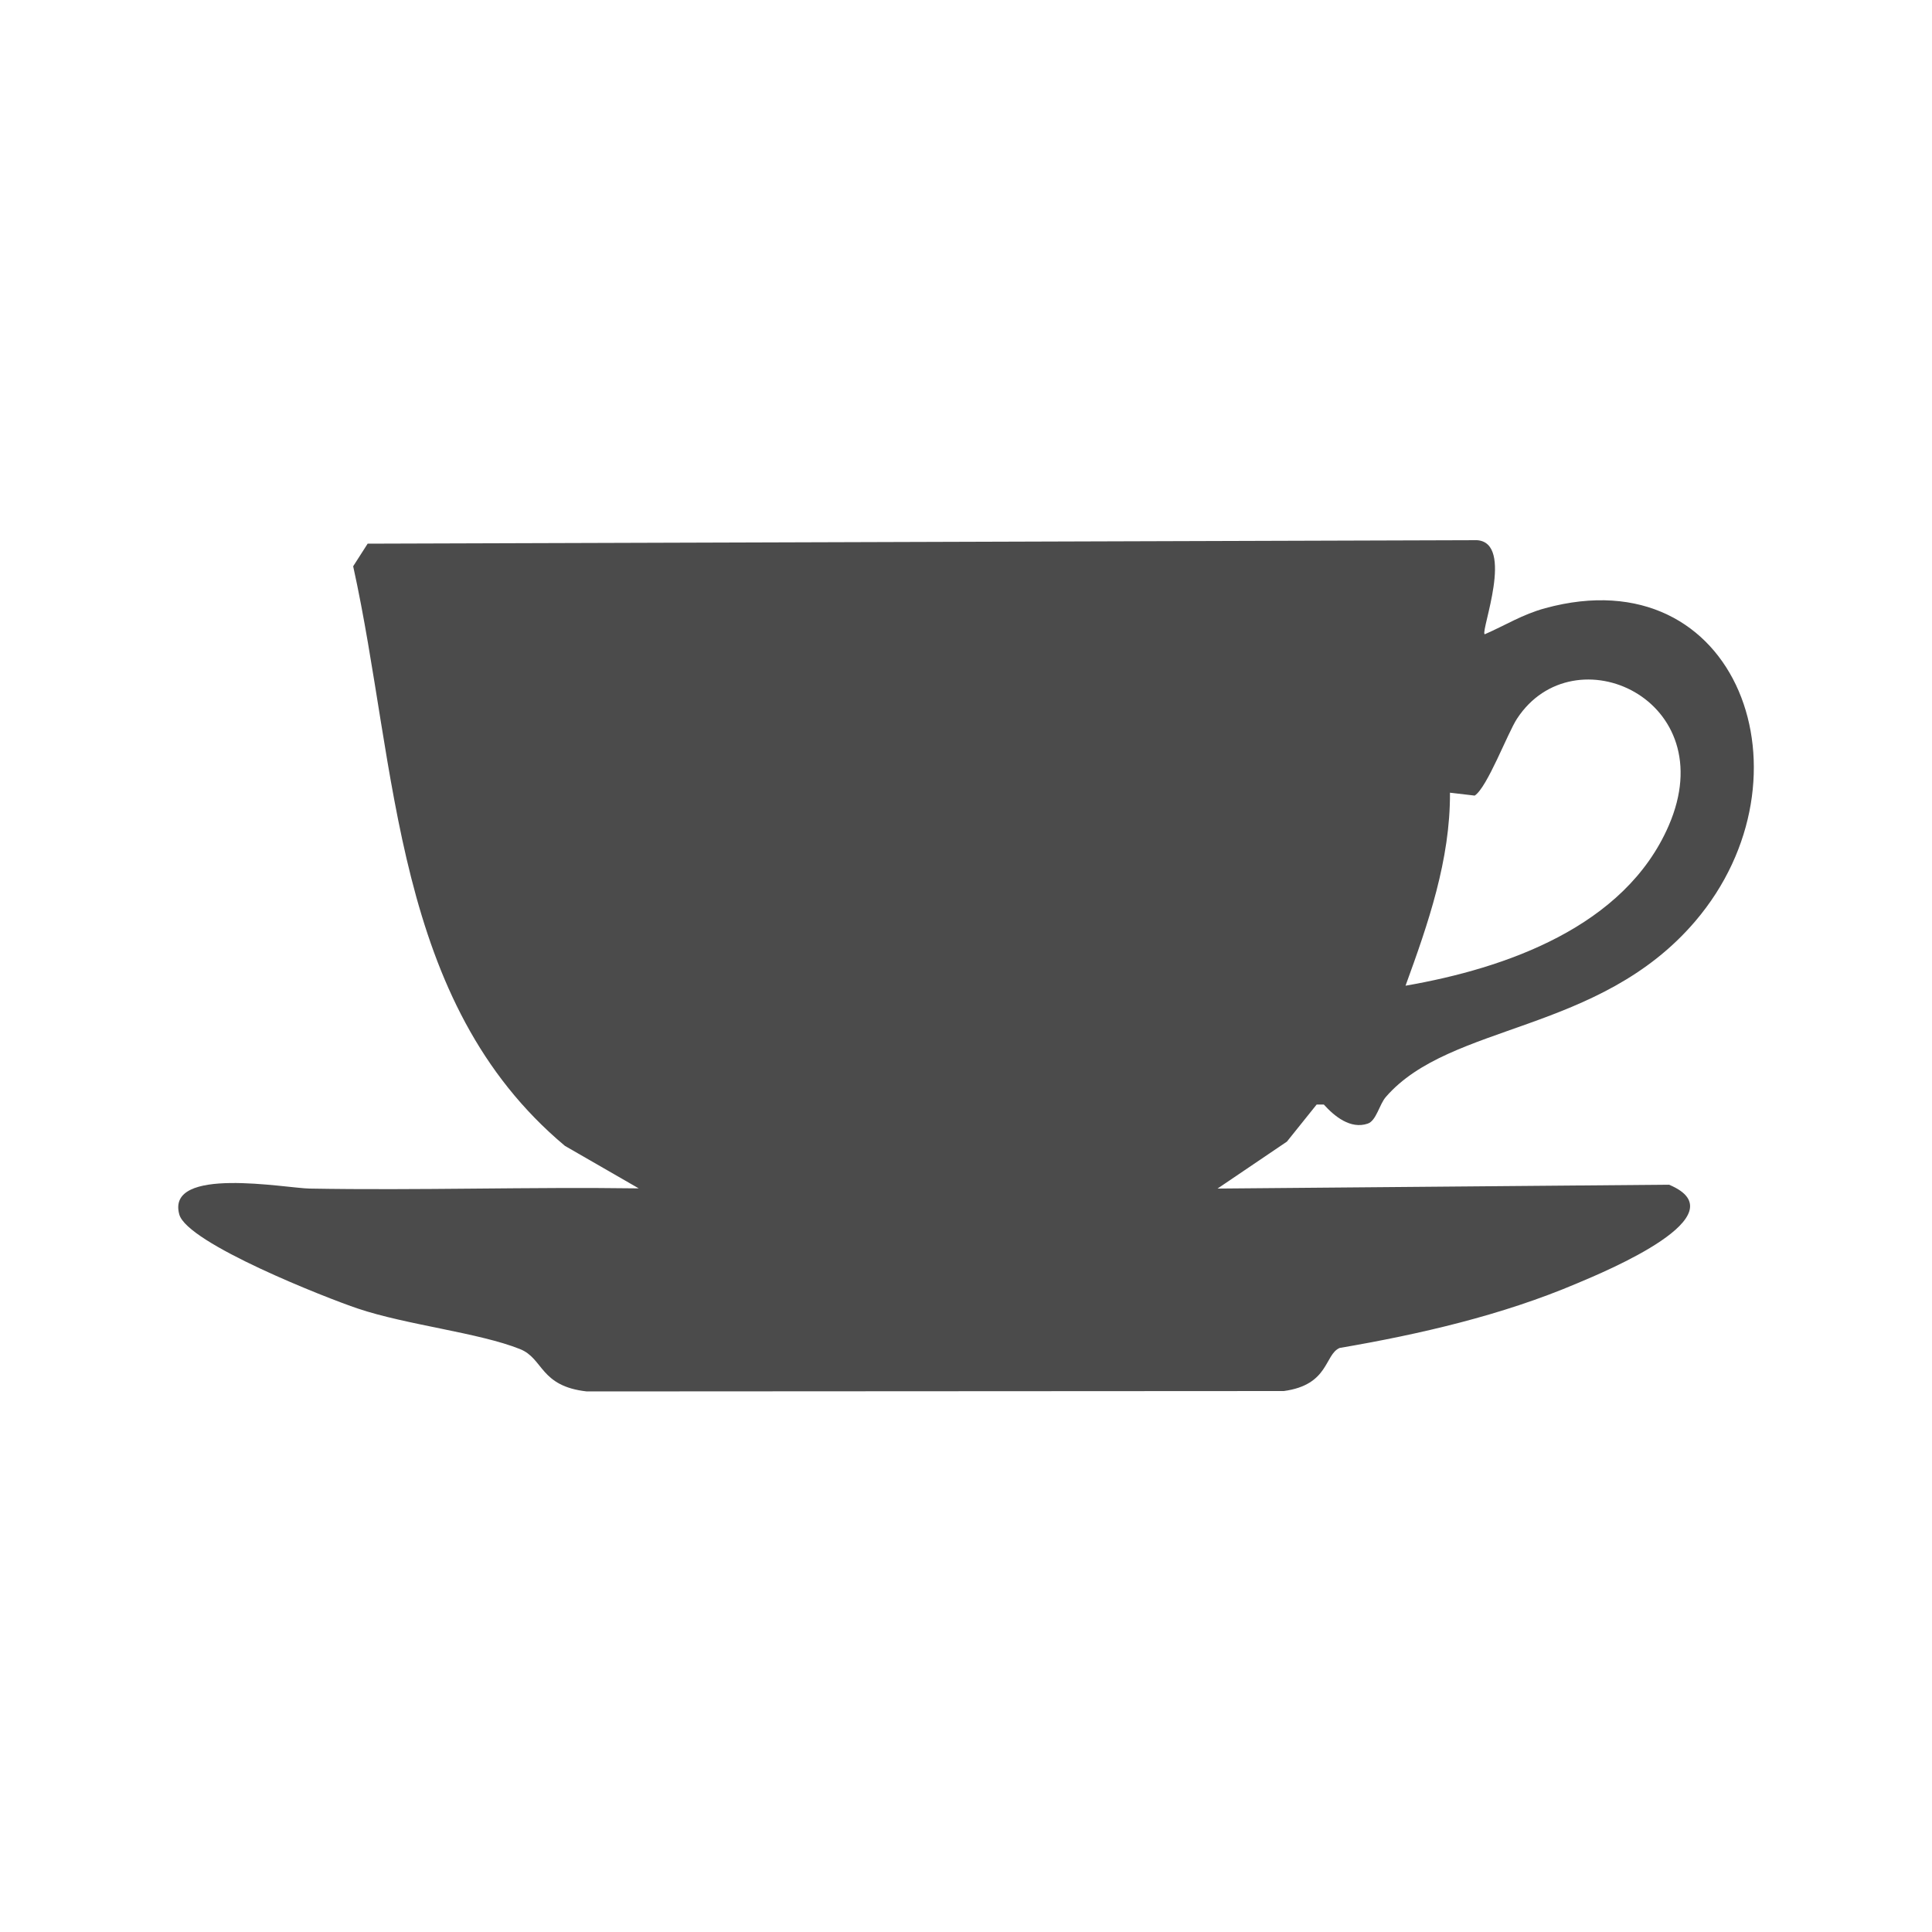
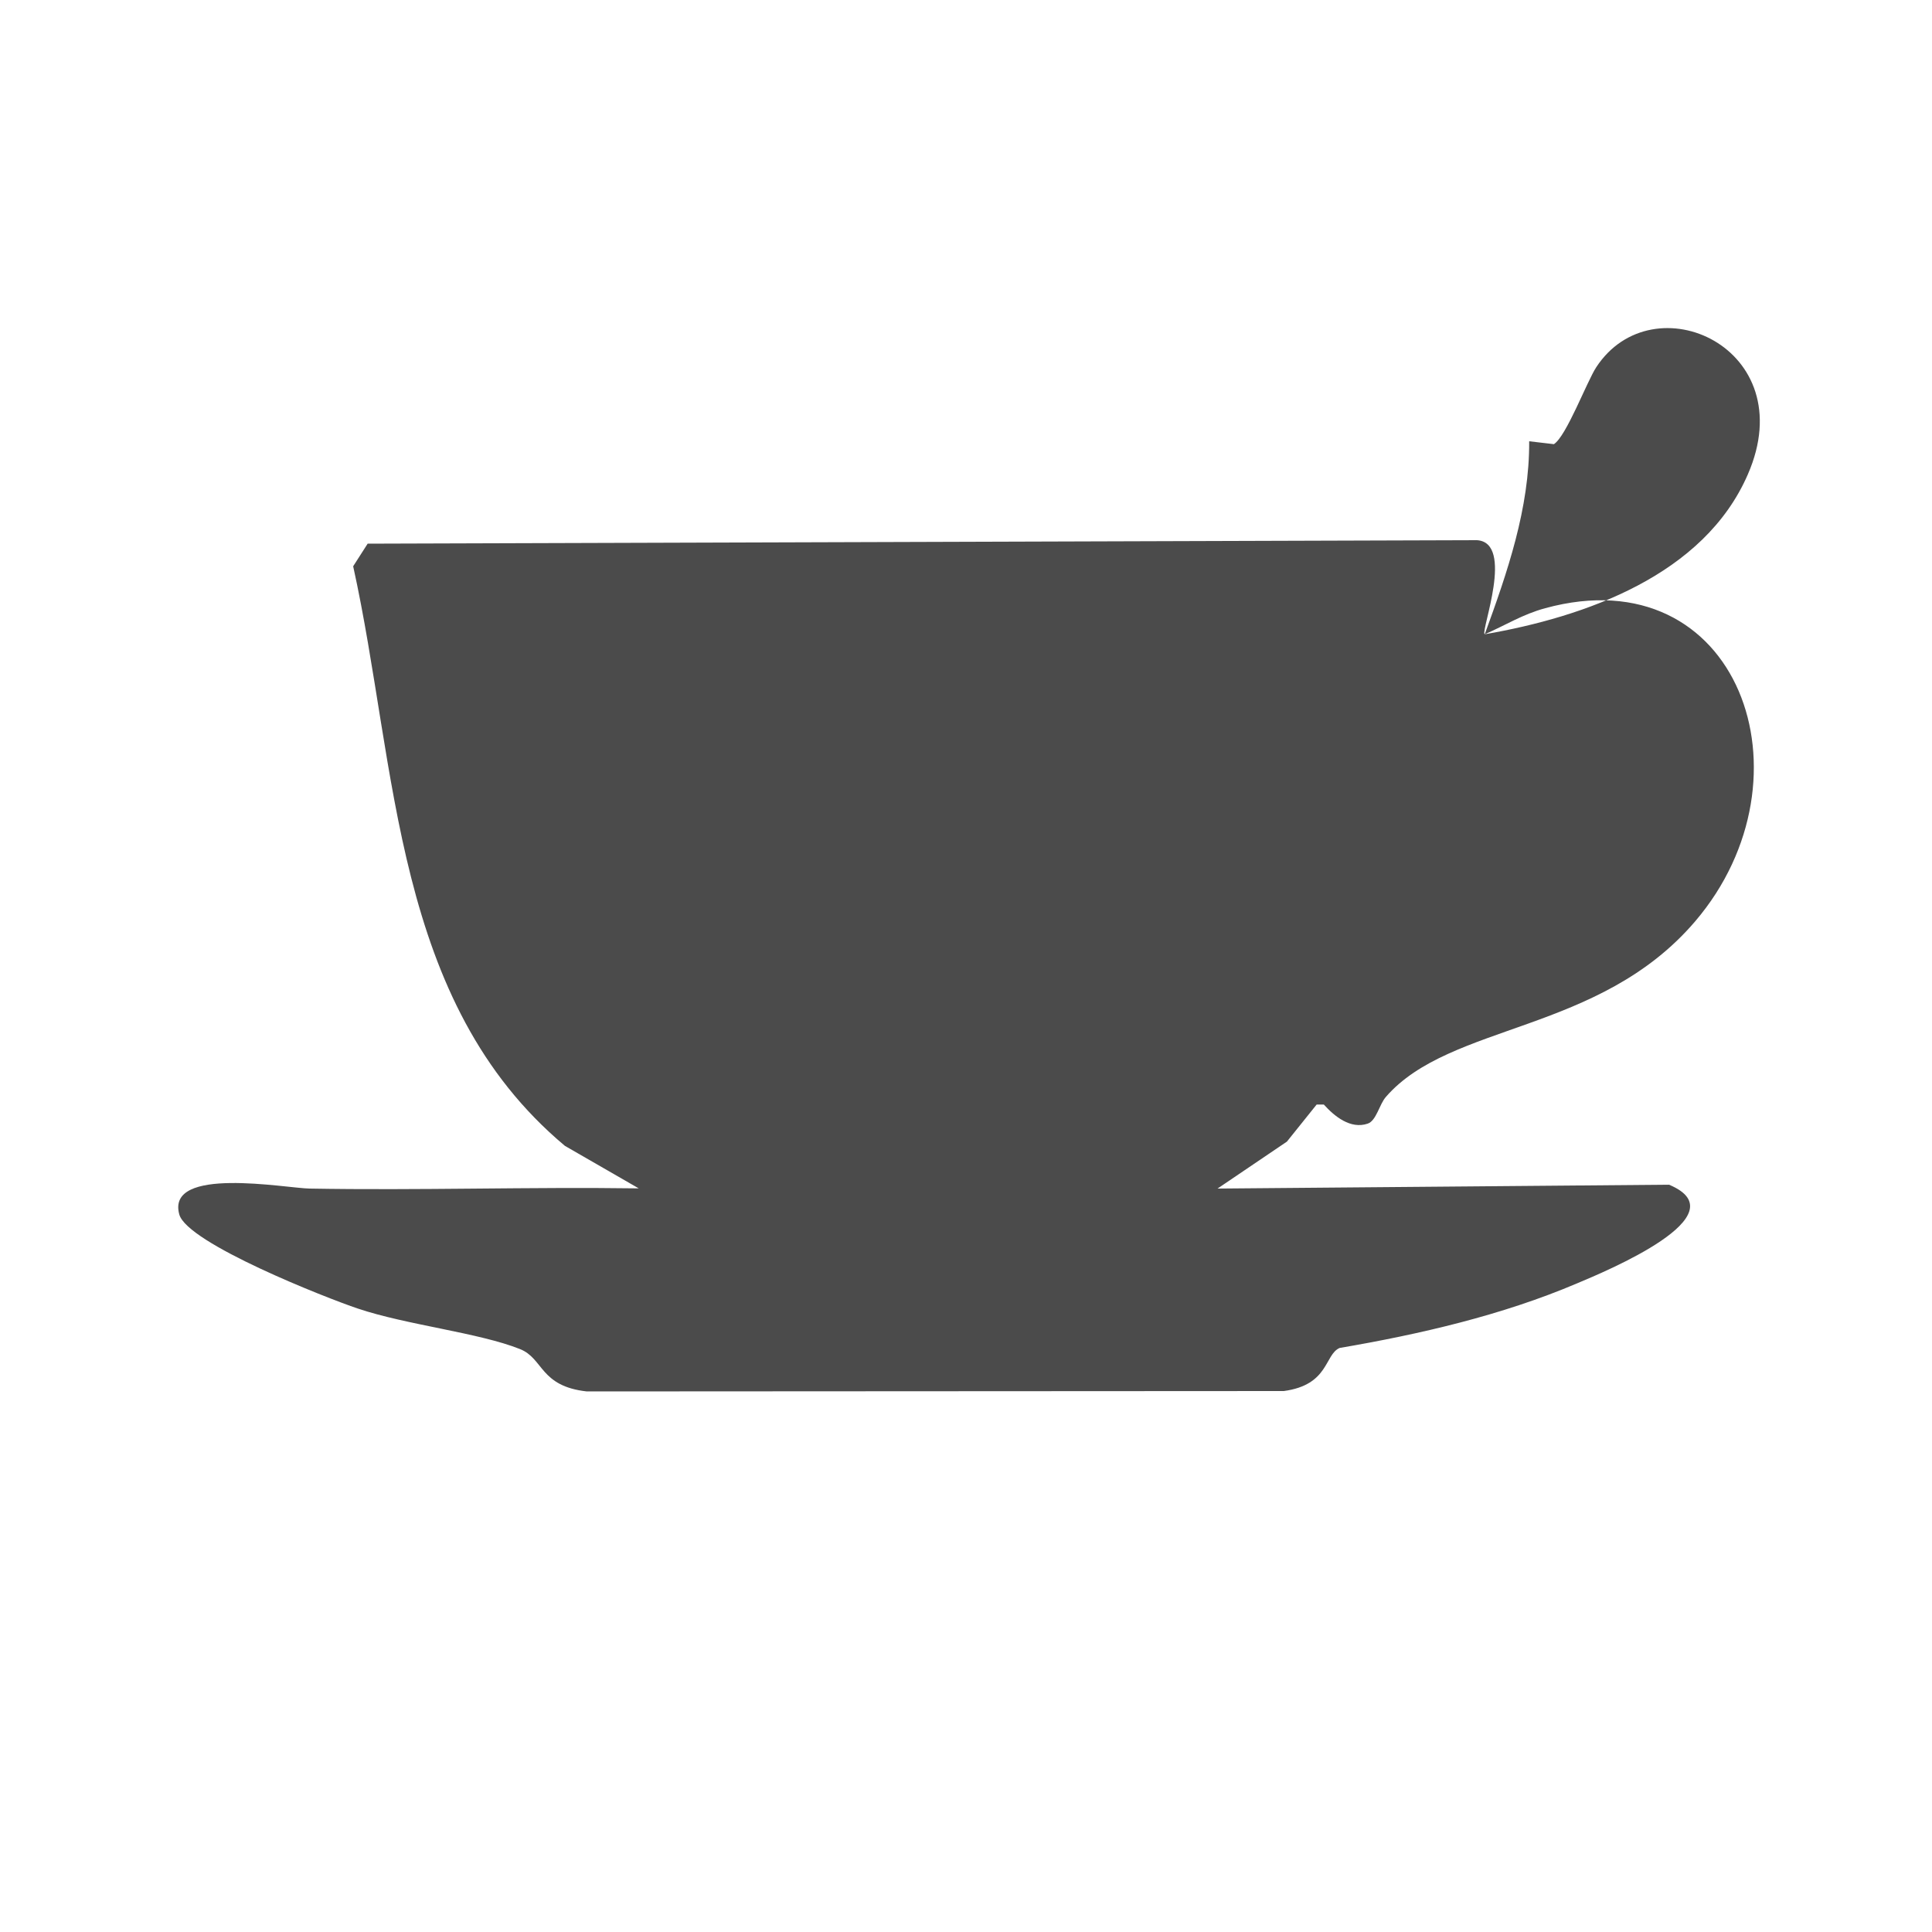
<svg xmlns="http://www.w3.org/2000/svg" id="_レイヤー_1" data-name="レイヤー 1" viewBox="0 0 100 100">
  <defs>
    <style>
      .cls-1 {
        fill: #4b4b4b;
      }
    </style>
  </defs>
-   <path class="cls-1" d="M76.85,32.83c1.08-.47,1.95-1.03,3.13-1.35,10-2.73,14.12,8.76,7.76,16.21-4.97,5.82-12.68,5.24-16.01,9.09-.34.39-.49,1.23-.94,1.38-.89.3-1.72-.38-2.27-.99h-.37s-1.54,1.92-1.54,1.92l-3.59,2.43,23.37-.2c3.75,1.57-3.27,4.48-4.77,5.11-3.88,1.65-8.13,2.63-12.28,3.34-.79.34-.54,1.91-2.89,2.23l-36.08.02c-2.43-.27-2.23-1.7-3.45-2.19-2.12-.85-5.88-1.25-8.4-2.1-1.64-.55-8.83-3.38-9.24-4.87-.7-2.53,5.52-1.36,6.74-1.34,5.67.1,11.36-.09,17.04-.01l-3.82-2.2c-8.91-7.46-8.65-19.53-10.96-30l.75-1.17,57.42-.18c1.95.13.2,4.67.39,4.86ZM72.75,51.02c5.19-.9,11.35-3.05,13.62-8.28,2.85-6.55-4.91-10.04-7.85-5.54-.48.73-1.54,3.56-2.19,3.98l-1.28-.15c.02,3.47-1.13,6.78-2.3,9.99Z" />
+   <path class="cls-1" d="M76.85,32.83c1.08-.47,1.95-1.03,3.13-1.35,10-2.73,14.12,8.76,7.76,16.21-4.97,5.82-12.68,5.24-16.01,9.09-.34.39-.49,1.23-.94,1.38-.89.3-1.72-.38-2.27-.99h-.37s-1.54,1.92-1.54,1.92l-3.59,2.43,23.37-.2c3.75,1.57-3.27,4.48-4.77,5.11-3.88,1.65-8.13,2.63-12.28,3.34-.79.34-.54,1.91-2.89,2.23l-36.08.02c-2.43-.27-2.23-1.7-3.45-2.19-2.12-.85-5.88-1.25-8.4-2.1-1.64-.55-8.83-3.38-9.24-4.87-.7-2.53,5.52-1.36,6.74-1.34,5.67.1,11.36-.09,17.04-.01l-3.82-2.2c-8.91-7.46-8.65-19.53-10.96-30l.75-1.17,57.42-.18c1.95.13.2,4.67.39,4.86Zc5.19-.9,11.35-3.05,13.62-8.28,2.85-6.55-4.91-10.04-7.85-5.54-.48.73-1.54,3.56-2.19,3.98l-1.28-.15c.02,3.47-1.13,6.78-2.3,9.99Z" />
</svg>